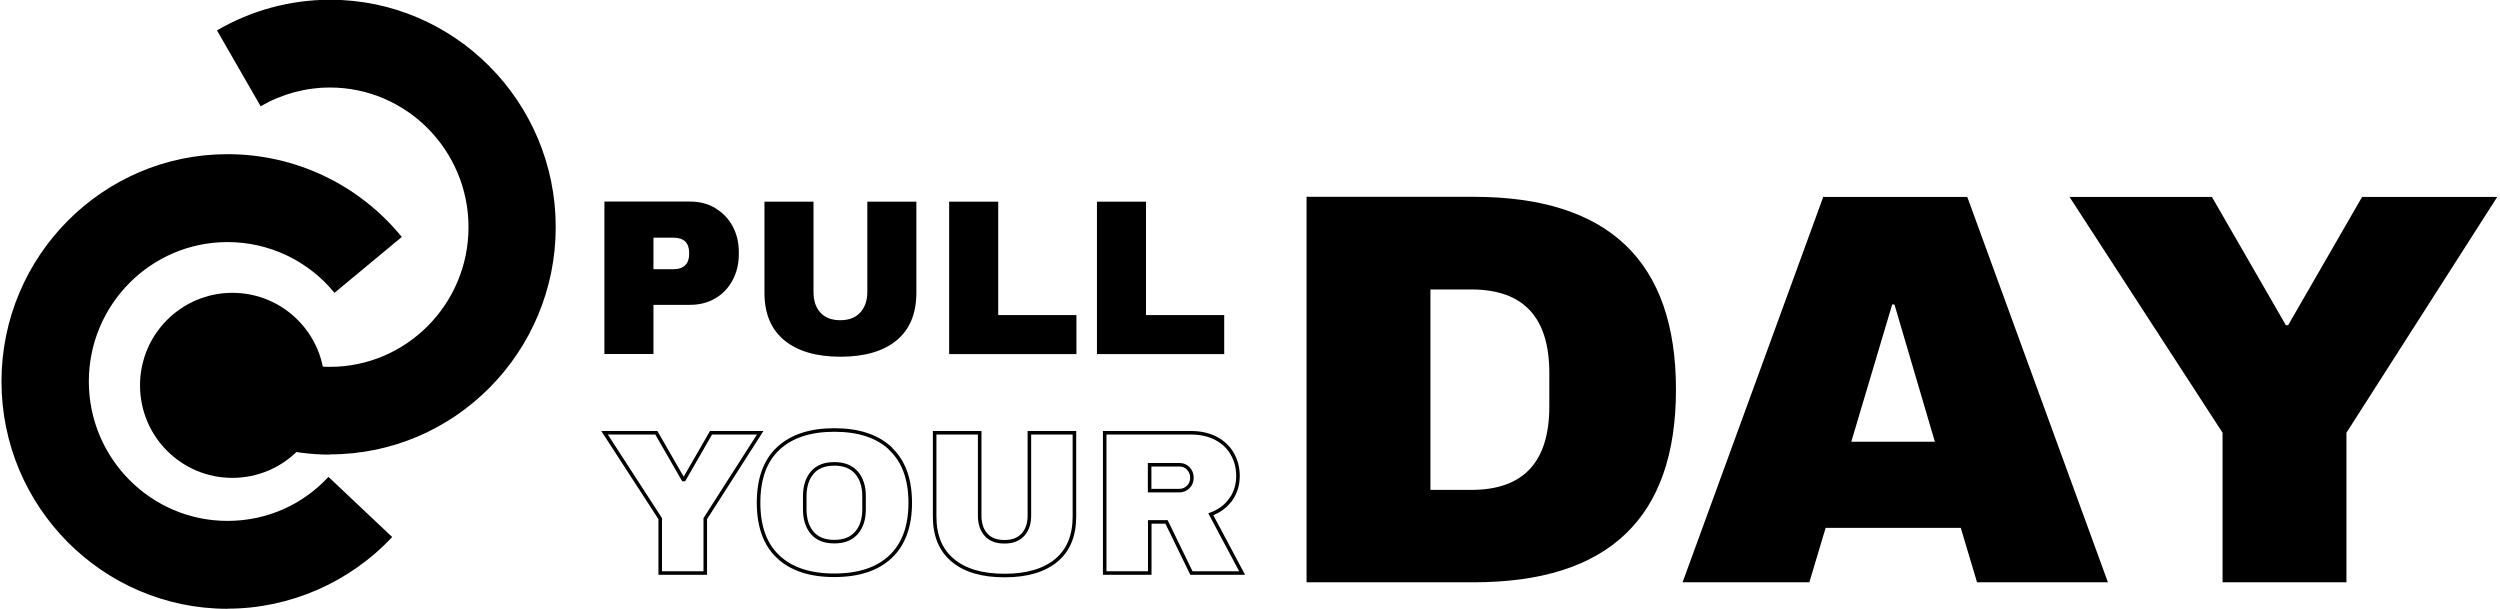
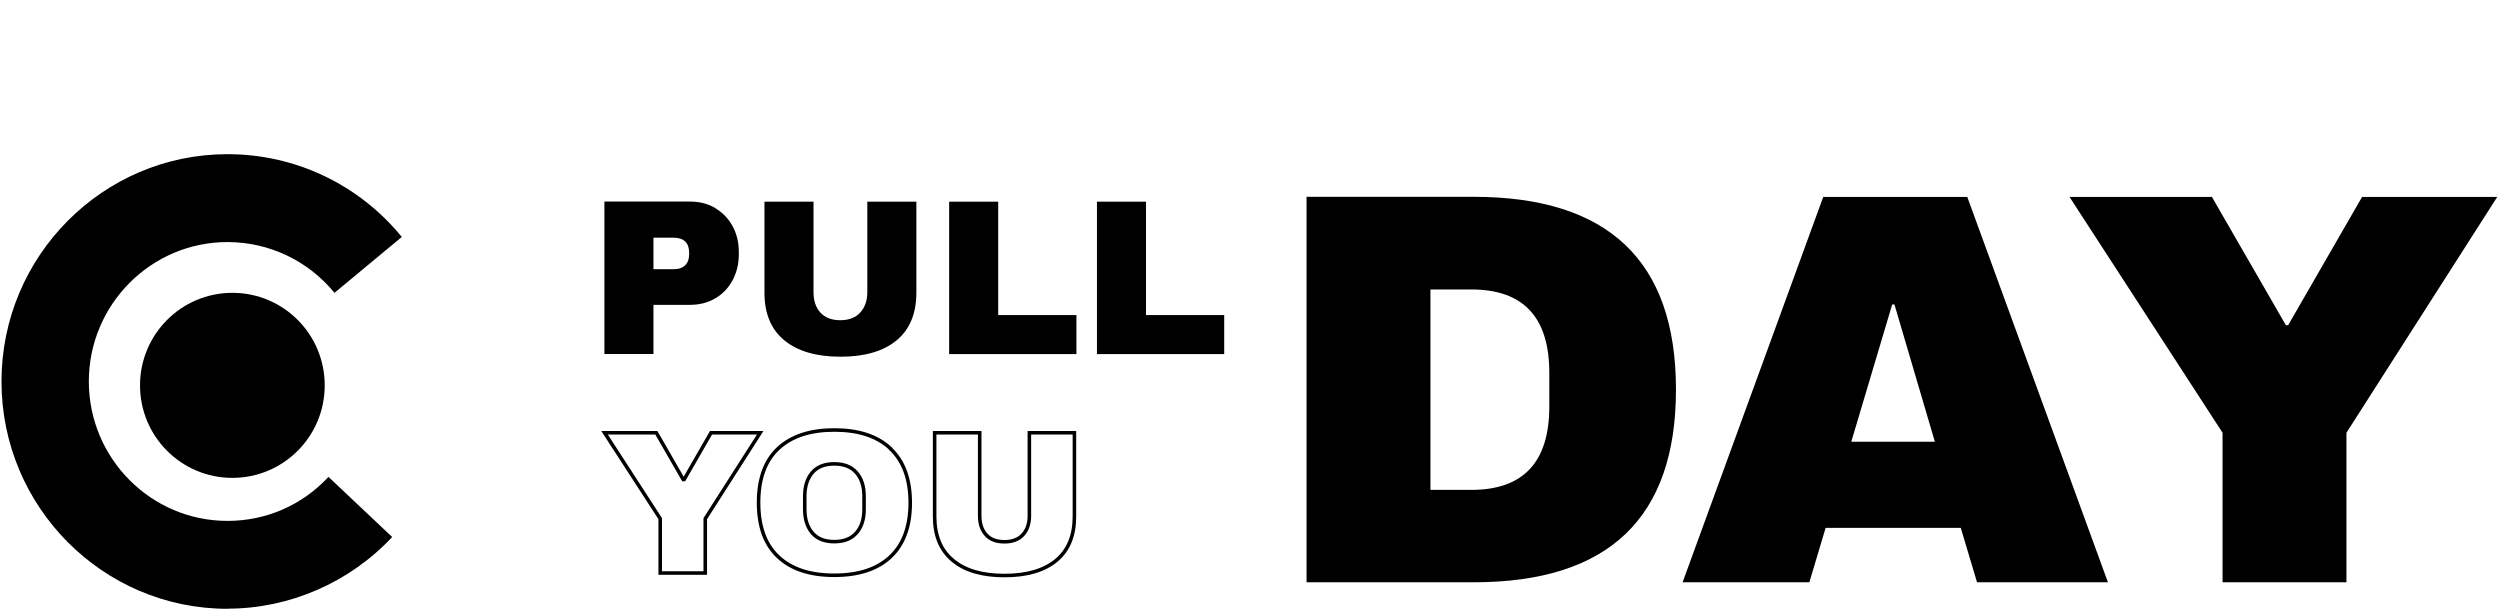
<svg xmlns="http://www.w3.org/2000/svg" width="501" height="122" viewBox="0 0 501 122" fill="none">
  <g clip-path="url(#clip0_548_459)">
-     <path fill-rule="evenodd" clip-rule="evenodd" d="M66.152 91.105C58.203 91.105 50.353 88.975 43.482 84.966L52.234 69.757C56.447 72.212 61.262 73.515 66.127 73.515C81.425 73.515 93.888 60.962 93.888 45.527C93.888 30.092 81.425 17.539 66.127 17.539C61.237 17.539 56.447 18.842 52.234 21.297L43.482 6.088C50.353 2.079 58.178 -0.051 66.152 -0.051C91.079 -0.051 111.367 20.395 111.367 45.502C111.367 70.609 91.079 91.055 66.152 91.055V91.105Z" fill="black" />
    <path fill-rule="evenodd" clip-rule="evenodd" d="M28.06 77.223C28.06 67 36.335 58.682 46.567 58.682C56.798 58.682 65.074 66.975 65.074 77.223C65.074 87.472 56.798 95.765 46.567 95.765C36.335 95.765 28.06 87.472 28.06 77.223Z" fill="black" />
-     <path fill-rule="evenodd" clip-rule="evenodd" d="M45.589 122.002C20.611 122.002 0.299 101.581 0.299 76.449C0.299 51.318 20.611 30.896 45.589 30.896C59.156 30.896 71.895 36.935 80.522 47.484L67.03 58.684C61.739 52.22 53.915 48.511 45.589 48.511C30.266 48.511 17.803 61.039 17.803 76.449C17.803 91.859 30.266 104.387 45.589 104.387C53.338 104.387 60.535 101.255 65.826 95.567L78.591 107.619C70.064 116.74 58.027 121.977 45.589 121.977V122.002Z" fill="black" />
+     <path fill-rule="evenodd" clip-rule="evenodd" d="M45.589 122.002C20.611 122.002 0.299 101.581 0.299 76.449C0.299 51.318 20.611 30.896 45.589 30.896C59.156 30.896 71.895 36.935 80.522 47.484L67.03 58.684C61.739 52.22 53.915 48.511 45.589 48.511C30.266 48.511 17.803 61.039 17.803 76.449C17.803 91.859 30.266 104.387 45.589 104.387C53.338 104.387 60.535 101.255 65.826 95.567L78.591 107.619C70.064 116.74 58.027 121.977 45.589 121.977V122.002" fill="black" />
    <path d="M143.341 41.721C144.821 42.597 145.974 43.8 146.802 45.304C147.629 46.832 148.056 48.536 148.056 50.44V51.017C148.056 52.921 147.629 54.625 146.802 56.178C145.974 57.707 144.821 58.934 143.341 59.786C141.862 60.663 140.181 61.089 138.276 61.089H130.953V70.936H121.122V40.393H138.276C140.181 40.393 141.862 40.819 143.341 41.696V41.721ZM130.953 53.948H134.99C136.019 53.948 136.796 53.672 137.323 53.146C137.849 52.62 138.1 51.894 138.1 50.966V50.616C138.1 49.663 137.849 48.937 137.323 48.411C136.796 47.885 136.019 47.634 134.99 47.634H130.953V53.948Z" fill="black" />
    <path d="M179.679 68.204C177.045 70.384 173.284 71.486 168.444 71.486C163.604 71.486 159.842 70.384 157.184 68.204C154.526 66.024 153.197 62.842 153.197 58.657V40.416H163.027V58.532C163.027 60.261 163.479 61.614 164.406 62.641C165.334 63.668 166.663 64.17 168.394 64.17C170.124 64.17 171.478 63.643 172.406 62.616C173.334 61.589 173.81 60.211 173.81 58.532V40.416H183.641V58.657C183.641 62.842 182.312 66.024 179.679 68.204Z" fill="black" />
    <path d="M190.211 40.416H200.042V63.142H215.715V70.96H190.211V40.416Z" fill="black" />
    <path d="M219.828 40.416H229.658V63.142H245.332V70.96H219.828V40.416Z" fill="black" />
    <path d="M141.335 114.836H132.307V103.936L121.148 86.723H131.53L136.921 96.094H137.097L142.489 86.723H152.344L141.335 103.936V114.836Z" stroke="black" stroke-width="0.713" stroke-miterlimit="10" />
    <path d="M178.45 89.928C181.083 92.409 182.412 96.017 182.412 100.753C182.412 105.488 181.083 109.097 178.45 111.577C175.817 114.058 172.055 115.286 167.19 115.286C162.325 115.286 158.588 114.058 155.955 111.577C153.322 109.122 152.018 105.488 152.018 100.728C152.018 95.967 153.322 92.334 155.955 89.878C158.588 87.423 162.325 86.17 167.19 86.17C172.055 86.17 175.792 87.398 178.45 89.878V89.928ZM162.776 94.714C161.773 95.892 161.272 97.47 161.272 99.45V102.056C161.272 104.035 161.773 105.614 162.776 106.791C163.779 107.969 165.259 108.545 167.19 108.545C169.121 108.545 170.601 107.969 171.629 106.791C172.657 105.614 173.158 104.035 173.158 102.056V99.45C173.158 97.47 172.657 95.892 171.629 94.714C170.601 93.537 169.121 92.96 167.19 92.96C165.259 92.96 163.779 93.537 162.776 94.714Z" stroke="black" stroke-width="0.713" stroke-miterlimit="10" />
    <path d="M211.678 112.305C209.245 114.31 205.809 115.337 201.321 115.337C196.832 115.337 193.396 114.335 190.964 112.305C188.531 110.301 187.302 107.369 187.302 103.511V86.723H196.33V103.385C196.33 104.964 196.756 106.217 197.609 107.169C198.462 108.121 199.691 108.572 201.296 108.572C202.9 108.572 204.129 108.096 205.007 107.144C205.86 106.192 206.286 104.939 206.286 103.385V86.723H215.314V103.511C215.314 107.344 214.11 110.276 211.678 112.305Z" stroke="black" stroke-width="0.713" stroke-miterlimit="10" />
-     <path d="M246.686 100.003C245.758 101.381 244.404 102.408 242.648 103.059L248.918 114.836H238.761L233.771 104.588H230.411V114.836H221.383V86.723H238.611C240.617 86.723 242.348 87.124 243.777 87.9C245.206 88.677 246.285 89.729 247.012 91.057C247.739 92.385 248.09 93.814 248.09 95.367C248.09 97.096 247.639 98.624 246.711 100.028L246.686 100.003ZM238.134 93.864C237.633 93.363 237.056 93.137 236.329 93.137H230.386V98.324H236.329C237.031 98.324 237.633 98.073 238.134 97.572C238.636 97.071 238.862 96.445 238.862 95.718C238.862 94.991 238.611 94.365 238.134 93.889V93.864Z" stroke="black" stroke-width="0.713" stroke-miterlimit="10" />
    <path d="M335.862 78.079C335.862 103.812 322.345 116.691 295.311 116.691H261.833V39.441H295.311C322.345 39.441 335.862 52.32 335.862 78.053V78.079ZM286.66 98.174H294.86C305.267 98.174 310.483 92.611 310.483 81.461V74.721C310.483 63.571 305.267 58.008 294.86 58.008H286.66V98.199V98.174Z" fill="black" />
    <path d="M396.198 116.689L392.938 105.789H365.855L362.594 116.689H337.191L365.378 39.465H394.242L422.43 116.689H396.148H396.198ZM371.021 88.525H387.747L379.647 61.013H379.196L370.995 88.525H371.021Z" fill="black" />
    <path d="M470.227 116.689H445.401V86.721L414.731 39.465H443.269L458.09 65.173H458.541L473.362 39.465H500.446L470.227 86.721V116.689Z" fill="black" />
  </g>
  <defs>
    <clipPath id="clip0_548_459">
      <rect width="500.147" height="122" fill="white" transform="translate(0.299)" />
    </clipPath>
  </defs>
</svg>